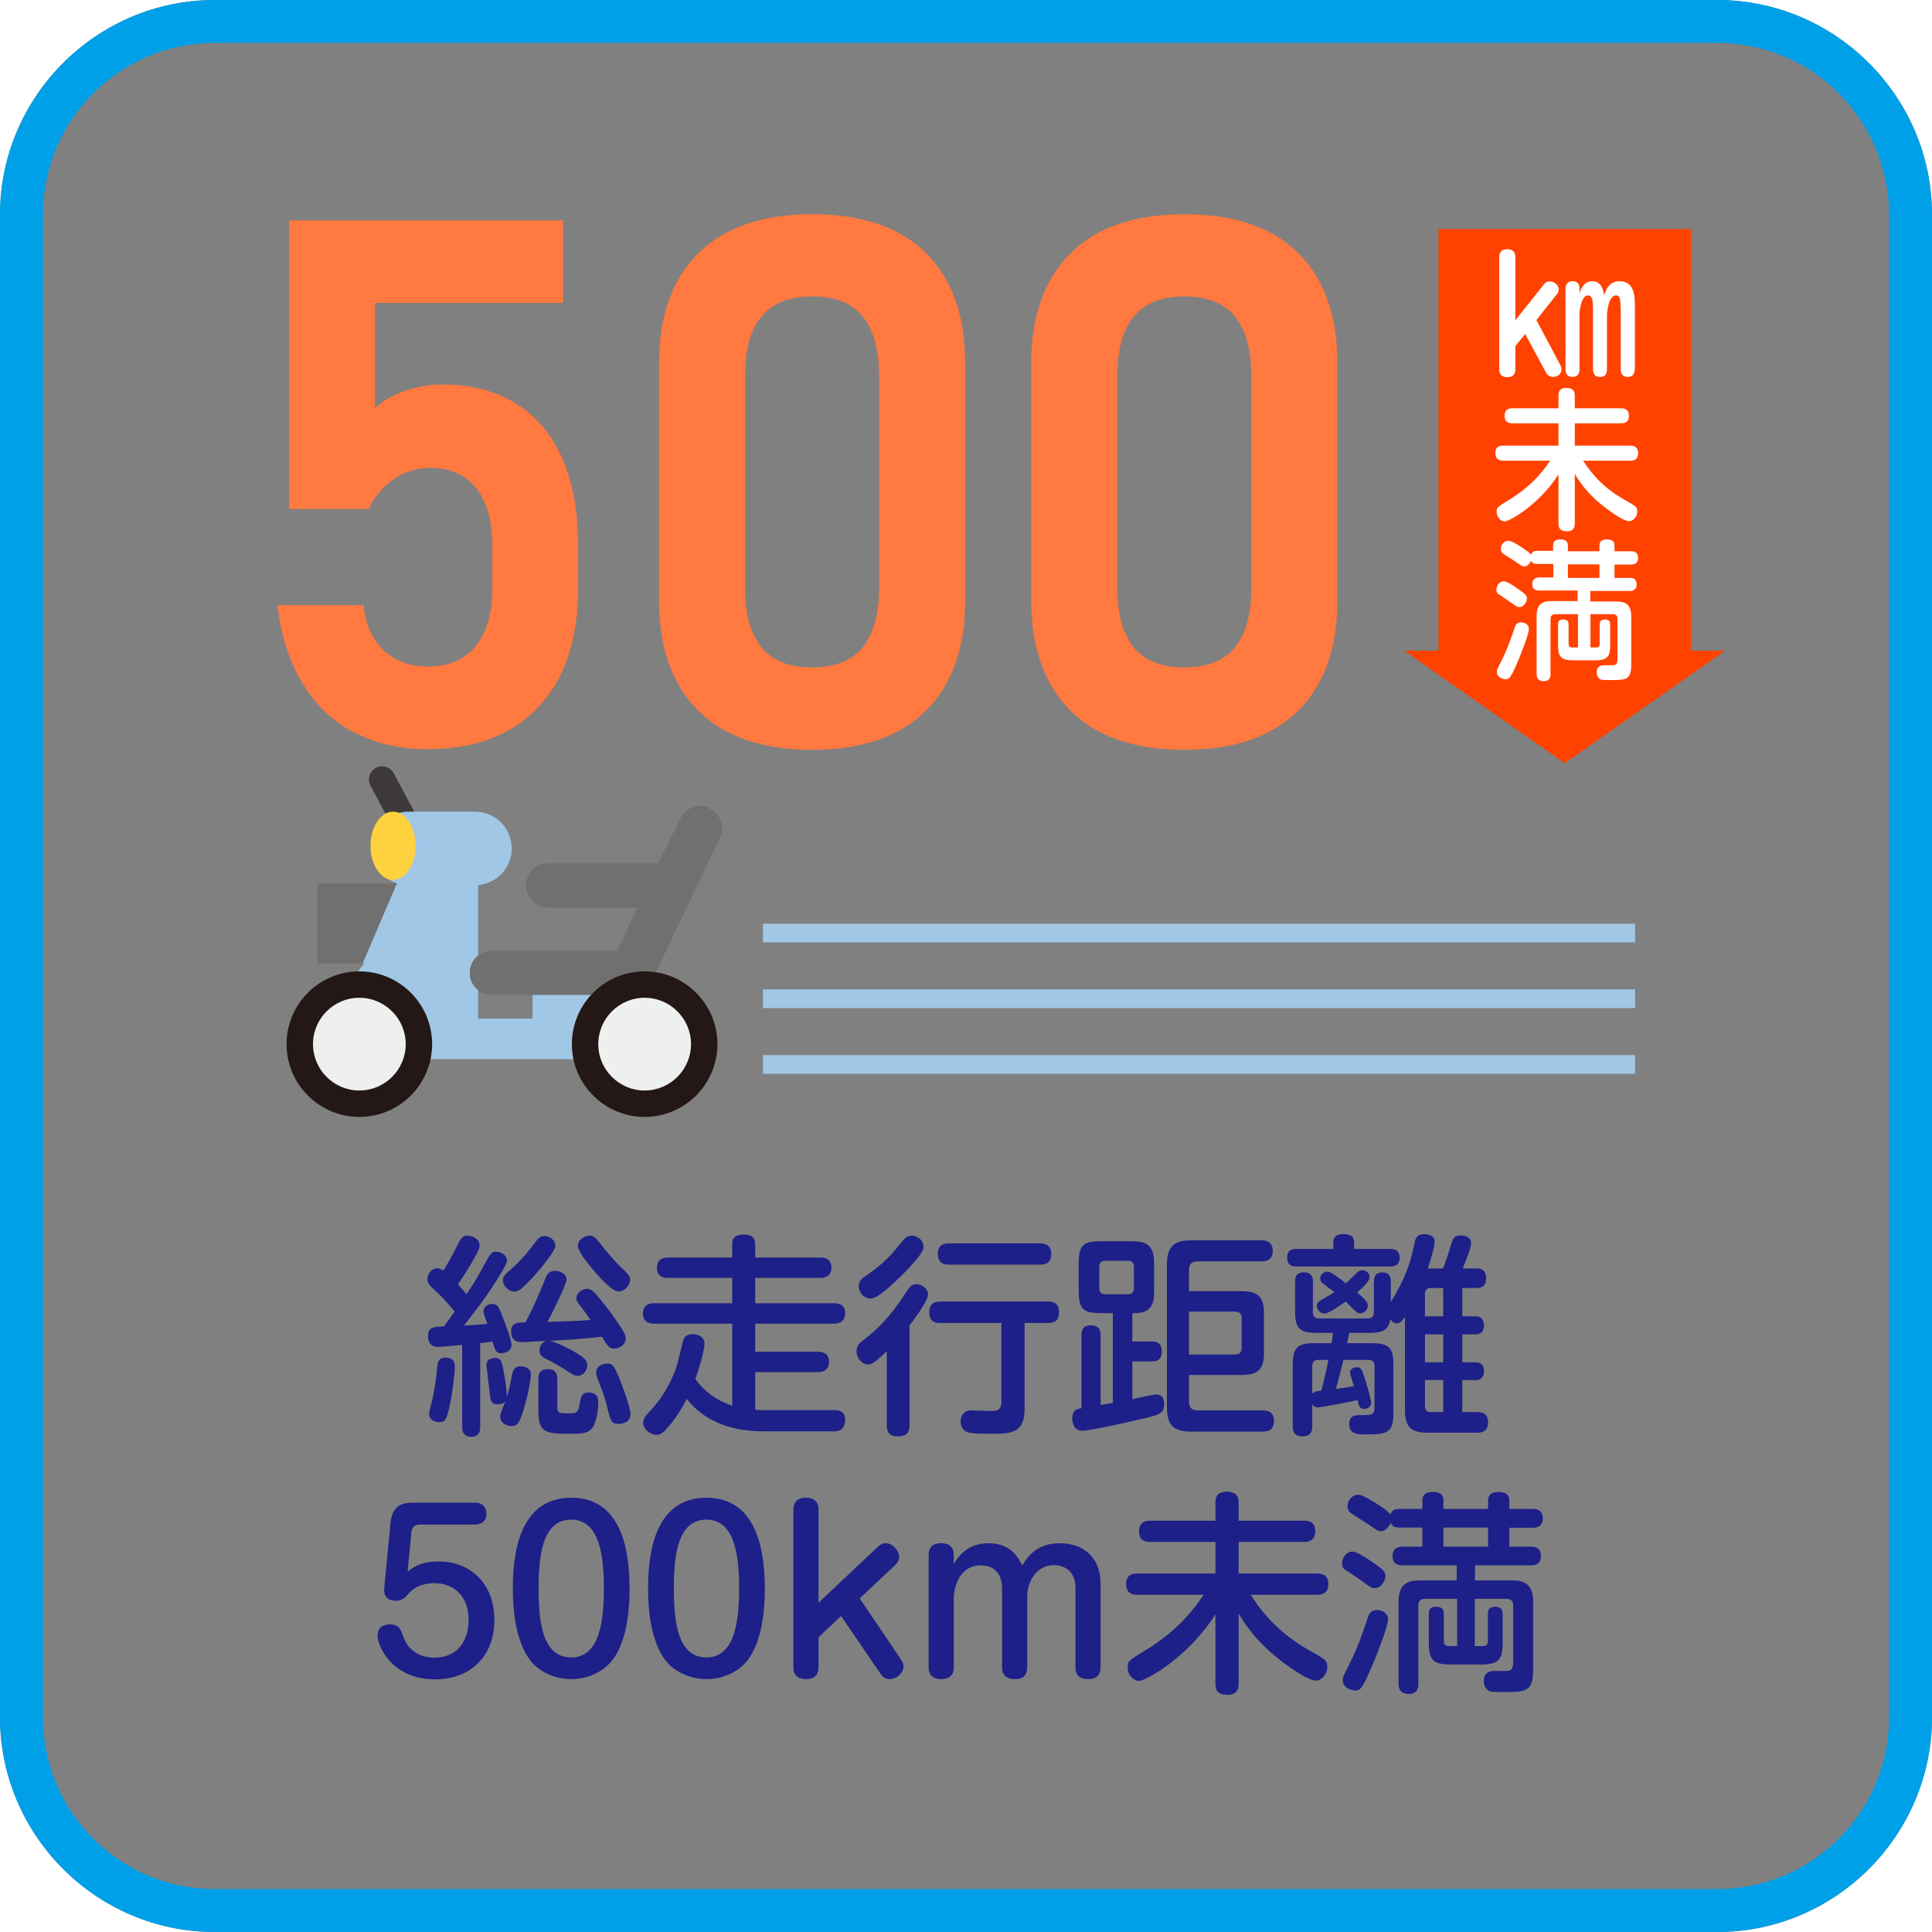
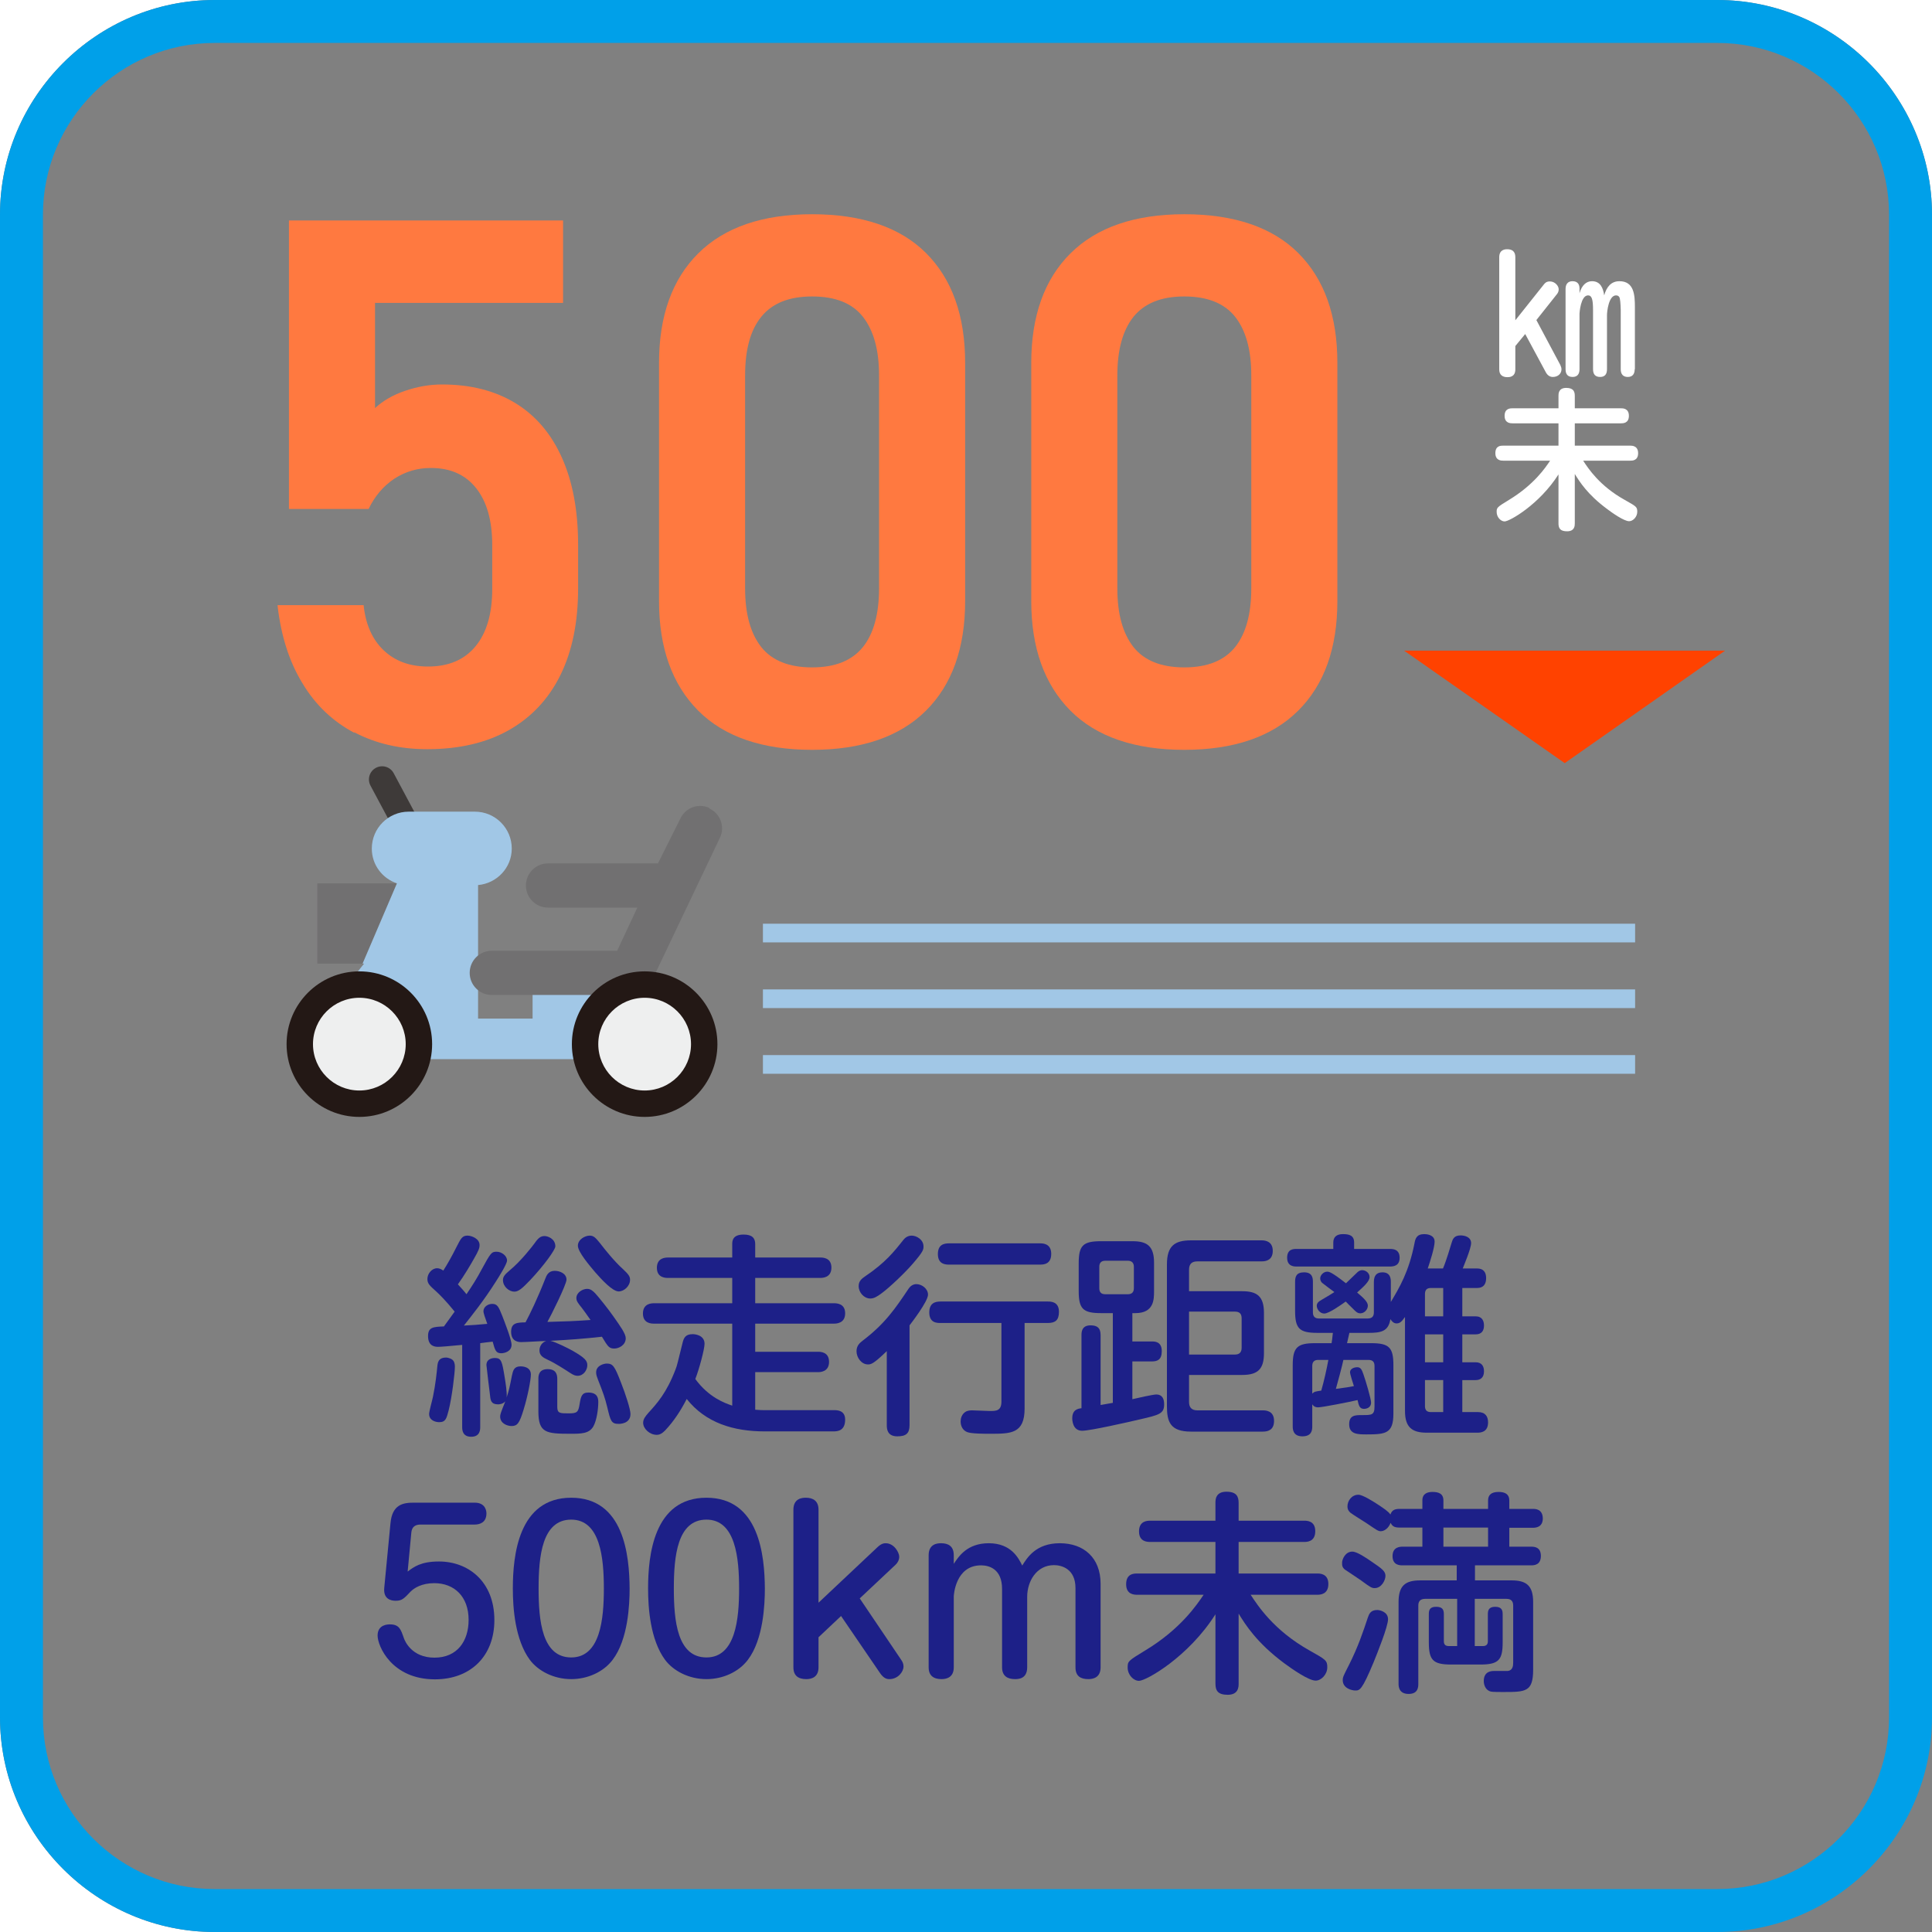
<svg xmlns="http://www.w3.org/2000/svg" id="a" data-name="レイヤー 1" width="31.75mm" height="31.75mm" viewBox="0 0 90 90">
  <rect x="0" y="0" width="90" height="90" fill="#808080" stroke="none" />
  <defs>
    <style>
      .b {
        fill: #fff;
      }

      .c {
        fill: #eeefef;
      }

      .d {
        fill: #a1c7e6;
      }

      .e {
        fill: #3e3a39;
      }

      .f {
        fill: #717071;
      }

      .g {
        fill: none;
      }

      .h {
        fill: #00a0e9;
      }

      .i {
        fill: #ff7940;
      }

      .j {
        fill: #1d2088;
      }

      .k {
        fill: #231815;
      }

      .l {
        fill: #fdd23e;
      }

      .m {
        fill: #ff4200;
      }
    </style>
  </defs>
  <g>
    <path class="b" d="m10,0H0v10C0,4.5,4.5,0,10,0Z" />
    <path class="b" d="m0,80v10h10C4.5,90,0,85.5,0,80Z" />
    <path class="b" d="m80,0C85.5,0,90,4.5,90,10V0h-10Z" />
-     <path class="b" d="m80,90h10v-10c0,5.5-4.5,10-10,10Z" />
  </g>
  <g>
    <g>
      <path class="i" d="m16.51,34.14c-1-.53-1.81-1.29-2.42-2.31-.62-1.01-1-2.22-1.16-3.62v-.02h4.01v.02c.1.9.41,1.59.94,2.09.53.5,1.21.75,2.06.75.95,0,1.69-.31,2.21-.94s.78-1.52.78-2.67v-2.05c0-1.14-.25-2.02-.75-2.65s-1.2-.94-2.11-.94c-.63,0-1.19.17-1.7.5-.51.34-.91.81-1.2,1.41h-3.71v-13.44h12.77v3.84h-8.76v4.9c.38-.35.85-.62,1.42-.81.56-.19,1.13-.29,1.7-.29,1.33,0,2.47.29,3.42.87.95.58,1.67,1.43,2.17,2.55.5,1.12.75,2.47.75,4.04v2.05c0,1.58-.28,2.93-.83,4.04s-1.36,1.97-2.41,2.56c-1.05.59-2.32.88-3.79.88-1.26,0-2.4-.26-3.4-.79Z" />
      <path class="i" d="m32.52,33.1c-1.21-1.22-1.82-2.92-1.82-5.1v-11.09c0-2.19.61-3.9,1.83-5.11,1.22-1.21,2.99-1.82,5.3-1.82s4.1.6,5.31,1.81c1.21,1.21,1.82,2.91,1.82,5.12v11.09c0,2.19-.61,3.9-1.83,5.11s-2.99,1.82-5.3,1.82-4.1-.61-5.31-1.83Zm7.68-2.96c.5-.63.75-1.54.75-2.73v-9.92c0-1.19-.25-2.09-.75-2.73s-1.29-.95-2.37-.95-1.86.32-2.37.95-.75,1.54-.75,2.73v9.92c0,1.19.25,2.09.75,2.73.5.63,1.29.95,2.37.95s1.86-.32,2.37-.95Z" />
      <path class="i" d="m49.86,33.1c-1.21-1.22-1.82-2.92-1.82-5.1v-11.09c0-2.19.61-3.9,1.83-5.11,1.22-1.21,2.99-1.82,5.3-1.82s4.1.6,5.31,1.81,1.82,2.91,1.82,5.12v11.09c0,2.19-.61,3.9-1.83,5.11-1.22,1.21-2.99,1.82-5.3,1.82s-4.1-.61-5.31-1.83Zm7.68-2.96c.5-.63.75-1.54.75-2.73v-9.92c0-1.19-.25-2.09-.75-2.73-.5-.63-1.29-.95-2.37-.95s-1.86.32-2.37.95c-.5.63-.75,1.54-.75,2.73v9.92c0,1.19.25,2.09.75,2.73.5.63,1.29.95,2.37.95s1.86-.32,2.37-.95Z" />
    </g>
    <path class="h" d="m80,2c4.41,0,8,3.59,8,8v70c0,4.41-3.59,8-8,8H10c-4.41,0-8-3.59-8-8V10C2,5.59,5.59,2,10,2h70M80,0H10C4.5,0,0,4.5,0,10v70C0,85.5,4.5,90,10,90h70c5.5,0,10-4.5,10-10V10C90,4.5,85.5,0,80,0h0Z" />
    <g>
      <path class="e" d="m20.21,41.44c-.22,0-.43-.12-.54-.33l-2.41-4.51c-.16-.3-.05-.67.25-.83.3-.16.67-.05.83.25l2.41,4.51c.16.3.05.67-.25.83-.09.05-.19.07-.29.07Z" />
      <polygon class="f" points="14.78 41.15 14.78 44.89 16.9 44.89 18.5 41.15 14.78 41.15" />
      <path class="d" d="m24.81,45.71v1.74h-2.54v-6.22c.88-.08,1.57-.81,1.57-1.7,0-.95-.77-1.72-1.72-1.72h-3.08c-.95,0-1.72.77-1.72,1.72,0,.76.49,1.39,1.17,1.62l-1.6,3.74h.07l-.16.2h0s0,0,0,0l-1.03,1.33-.26,2.21,1.22-.21v.92h11.85v-1.18h.89v-2.46h-4.67Z" />
      <g>
        <path class="c" d="m16.74,51.42c-1.53,0-2.78-1.25-2.78-2.78s1.25-2.78,2.78-2.78,2.78,1.25,2.78,2.78c0,1.53-1.25,2.78-2.78,2.78Z" />
        <path class="k" d="m16.74,46.48c1.19,0,2.16.97,2.16,2.16s-.97,2.16-2.16,2.16-2.16-.97-2.16-2.16.97-2.16,2.16-2.16m0-1.23c-1.87,0-3.39,1.52-3.39,3.39s1.52,3.39,3.39,3.39,3.39-1.52,3.39-3.39-1.52-3.39-3.39-3.39h0Z" />
      </g>
      <path class="f" d="m33.05,37.64c-.51-.24-1.12-.02-1.36.5l-1.04,2.08h-5.12c-.57,0-1.03.46-1.03,1.03s.46,1.03,1.03,1.03h4.16l-.94,2.01h-5.84c-.57,0-1.03.46-1.03,1.03s.46,1.03,1.03,1.03h6.49c.4,0,.76-.23.93-.59l3.21-6.74c.24-.51.02-1.12-.5-1.36Z" />
      <g>
        <path class="c" d="m30.03,51.42c-1.53,0-2.78-1.25-2.78-2.78s1.25-2.78,2.78-2.78,2.78,1.25,2.78,2.78c0,1.53-1.25,2.78-2.78,2.78Z" />
        <path class="k" d="m30.03,46.48c1.19,0,2.16.97,2.16,2.16s-.97,2.16-2.16,2.16-2.16-.97-2.16-2.16.97-2.16,2.16-2.16m0-1.23c-1.87,0-3.39,1.52-3.39,3.39s1.52,3.39,3.39,3.39,3.39-1.52,3.39-3.39-1.52-3.39-3.39-3.39h0Z" />
      </g>
-       <ellipse class="l" cx="18.31" cy="39.4" rx="1.05" ry="1.59" />
-       <polygon class="g" points="16.9 44.89 16.81 45.09 16.97 44.89 16.9 44.89" />
    </g>
    <g>
      <path class="j" d="m21.53,62.65c-.63.06-.98.09-1.12.09-.11,0-.47,0-.47-.5,0-.42.25-.43.74-.45.17-.23.44-.61.5-.69-.42-.52-.73-.82-.84-.92-.32-.29-.43-.38-.43-.6,0-.25.21-.5.45-.5.14,0,.23.07.29.11.21-.33.4-.67.61-1.09.21-.41.27-.54.52-.54.17,0,.56.13.56.44,0,.13-.03.24-.28.67-.13.23-.42.73-.73,1.16.13.14.31.34.4.46.26-.38.5-.76.71-1.16.41-.75.45-.82.69-.82s.49.19.49.41c0,.16-.38.76-.52.98-.57.9-1.12,1.58-1.49,2.05.39-.02.69-.04,1.09-.08-.09-.25-.18-.5-.18-.58,0-.23.23-.35.41-.35.24,0,.3.14.46.54.12.31.44,1.12.44,1.37,0,.3-.32.39-.48.39-.25,0-.29-.14-.4-.54-.06,0-.5.06-.58.07v3.9c0,.12,0,.46-.42.46s-.42-.34-.42-.46v-3.82Zm-.41.74c.07.1.07.23.07.29,0,.25-.13,1.39-.29,2.02-.1.38-.14.55-.44.55-.17,0-.47-.08-.47-.38,0-.13.16-.69.18-.81.12-.57.18-1.17.2-1.39.02-.19.04-.43.42-.43.07,0,.26.05.33.15Zm2.73.68c.05-.22.09-.42.4-.42.05,0,.48,0,.48.38,0,.25-.15,1.03-.34,1.64-.19.63-.29.76-.56.76-.2,0-.53-.12-.53-.44,0-.1.02-.16.24-.71-.12.14-.31.14-.34.14-.32,0-.35-.19-.37-.4-.02-.13-.17-1.41-.17-1.43,0-.31.32-.33.39-.33.31,0,.34.16.46.9.04.24.12.74.09.94.12-.36.14-.48.25-1.03Zm.86-4.45c-.39.41-.56.55-.75.55-.24,0-.53-.23-.53-.54,0-.16.09-.26.3-.44.55-.45,1.09-1.16,1.17-1.27.18-.26.29-.34.47-.34.14,0,.5.12.5.48,0,.16-.53.89-1.16,1.56Zm-.42,2.9c-.1,0-.48,0-.48-.48,0-.43.29-.43.67-.44.21-.39.55-1.09.92-2.03.06-.16.15-.37.44-.37.23,0,.55.12.55.41,0,.23-.74,1.71-.89,1.97,1-.03,1.11-.03,2.01-.09-.23-.33-.29-.41-.41-.57-.17-.21-.25-.31-.25-.45,0-.26.29-.43.5-.43.17,0,.27.1.38.21.15.16.63.76.85,1.08.31.44.57.8.57,1.01,0,.32-.32.48-.53.48-.25,0-.3-.09-.58-.55-.8.09-1.6.15-2.4.19.26.06.85.36,1.03.46.59.34.69.47.69.68s-.17.49-.45.49c-.09,0-.18-.02-.36-.14-.23-.15-.69-.45-1.04-.61-.21-.1-.38-.19-.38-.44,0-.08.04-.34.31-.43-.24,0-.93.05-1.15.05Zm1.67,3.03c0,.29.14.29.53.29s.45-.05.51-.43c.06-.36.1-.54.41-.54.46,0,.46.32.46.45,0,.32-.07.84-.23,1.13-.2.34-.57.34-1.07.34-1.13,0-1.49-.04-1.49-1.04v-1.51c0-.13,0-.46.43-.46.39,0,.45.24.45.46v1.31Zm1.99-7.64c.22.29.68.86,1.06,1.2.29.27.34.36.34.51,0,.29-.28.54-.53.54-.29,0-.8-.56-1.09-.89-.27-.32-.81-.95-.81-1.24s.33-.47.55-.47c.18,0,.27.09.48.35Zm.98,6.5c.21.53.44,1.24.44,1.46,0,.46-.5.46-.55.46-.35,0-.38-.15-.53-.77-.11-.45-.19-.67-.43-1.28-.05-.13-.09-.23-.09-.35,0-.34.4-.41.49-.41.29,0,.37.11.67.89Z" />
      <path class="j" d="m38.85,65.69c.14,0,.52,0,.52.44,0,.53-.36.55-.55.55h-3.19c-1.47,0-2.76-.4-3.64-1.51-.27.52-.57,1-1,1.46-.14.14-.25.21-.4.21-.32,0-.63-.28-.63-.56,0-.17.1-.3.25-.47.4-.44.84-.92,1.26-2.02.08-.2.09-.3.32-1.21.06-.26.14-.43.48-.43.12,0,.55.05.55.45,0,.25-.25,1.18-.43,1.64.63.86,1.37,1.12,1.72,1.24v-3.82h-3.64c-.11,0-.52,0-.52-.47s.4-.48.52-.48h3.64v-1.18h-2.99c-.11,0-.52,0-.52-.47s.4-.48.52-.48h2.99v-.63c0-.16.03-.44.53-.44.4,0,.54.17.54.44v.63h3.03c.11,0,.52,0,.52.47s-.41.48-.52.48h-3.03v1.18h3.66c.12,0,.53,0,.53.47s-.41.48-.53.48h-3.66v1.31h2.92c.11,0,.52,0,.52.47s-.41.48-.52.48h-2.92v1.75c.06,0,.21.02.37.02h3.3Z" />
      <path class="j" d="m41.31,62.94c-.63.61-.74.62-.88.62-.3,0-.53-.32-.53-.61,0-.27.15-.39.29-.5,1.04-.79,1.52-1.5,2.13-2.41.1-.15.23-.22.37-.22.25,0,.54.21.54.49,0,.32-.79,1.34-.86,1.43v4.65c0,.39-.17.52-.57.52-.46,0-.49-.33-.49-.52v-3.45Zm1.21-4.07c-.38.44-1.09,1.11-1.43,1.36-.25.19-.39.26-.55.26-.28,0-.54-.27-.54-.58,0-.24.15-.35.31-.46.93-.63,1.32-1.12,1.78-1.7.05-.06.17-.19.38-.19.23,0,.55.19.55.5,0,.15,0,.23-.5.81Zm5.21,6.74c0,1.18-.64,1.18-1.6,1.18-.28,0-.89,0-1.08-.08-.2-.08-.3-.28-.3-.49,0-.13.04-.32.21-.44.11-.08.26-.08.34-.08.12,0,.69.03.8.03.3,0,.55,0,.55-.44v-3.66h-2.84c-.16,0-.52,0-.52-.49,0-.43.26-.51.52-.51h5c.14,0,.52,0,.52.48,0,.39-.17.52-.52.52h-1.08v3.98Zm-3.52-6.7c-.14,0-.52,0-.52-.49,0-.44.28-.5.52-.5h4.24c.12,0,.52,0,.52.49s-.36.5-.52.5h-4.24Z" />
      <path class="j" d="m50.38,62.2c0-.13,0-.46.42-.46.33,0,.47.13.47.46v3.25l.57-.1v-4.18h-.56c-.84,0-1.03-.21-1.03-1.03v-1.29c0-.82.19-1.03,1.03-1.03h1.48c.68,0,1,.23,1,1v1.32c0,.39,0,1.03-.87,1.03h-.14v1.32h.91c.13,0,.46,0,.46.45,0,.4-.2.48-.46.48h-.91v1.76c.2-.05.97-.22,1.11-.22.15,0,.37.05.37.46,0,.43-.21.49-1.13.7-.51.12-2.31.53-2.69.53-.44,0-.46-.49-.46-.58,0-.4.26-.45.43-.47v-3.4Zm2.44-3.19c0-.17-.09-.28-.28-.28h-1.05c-.2,0-.28.11-.28.28v1c0,.19.09.28.28.28h1.05c.17,0,.28-.08.28-.28v-1Zm5.05,1.14c.68,0,1.01.23,1.01,1.01v1.88c0,.74-.29,1.01-1.01,1.01h-2.48v1.26c0,.25.12.39.39.39h3.05c.14,0,.52.02.52.49,0,.41-.26.5-.52.5h-3.35c-.97,0-1.12-.46-1.12-1.19v-6.6c0-.86.36-1.12,1.12-1.12h3.3c.2,0,.51.07.51.49,0,.36-.22.49-.51.49h-3c-.25,0-.39.11-.39.39v1h2.48Zm-2.48.95v2h2.14c.22,0,.31-.12.31-.31v-1.38c0-.21-.1-.31-.31-.31h-2.14Z" />
      <path class="j" d="m64.74,58.18c.13,0,.46,0,.46.41,0,.38-.28.41-.46.41h-4.33c-.12,0-.45,0-.45-.41s.3-.41.45-.41h1.7v-.3c0-.26.16-.39.45-.39s.52.06.52.39v.3h1.66Zm-2.16,5.17c-.03.18-.3,1.18-.35,1.35.51-.07.6-.08.84-.13-.04-.12-.18-.56-.18-.64,0-.21.27-.24.33-.24.17,0,.22.12.29.32.11.31.36,1.15.36,1.33,0,.24-.22.29-.33.29-.2,0-.24-.14-.3-.41-.38.09-1.65.34-1.84.34-.12,0-.2-.04-.27-.14v1.03c0,.18-.03.46-.46.46s-.45-.32-.45-.46v-2.85c0-.83.21-1.03,1.04-1.03h.77c.02-.12.03-.19.06-.48h-.73c-.84,0-1.03-.21-1.03-1.03v-1.34c0-.24.05-.45.42-.45.39,0,.41.27.41.45v1.42c0,.21.12.28.28.28h2.28c.19,0,.28-.1.28-.28v-1.42c0-.29.12-.45.4-.45.39,0,.39.33.39.45v.93c.39-.65.84-1.4,1.1-2.72.04-.22.09-.44.46-.44.09,0,.48.02.48.35,0,.27-.21.93-.32,1.25h.71c.14-.32.35-1.02.4-1.19s.11-.35.42-.35c.2,0,.49.08.49.36,0,.26-.37,1.12-.39,1.18h.67c.29,0,.42.17.42.45,0,.26-.11.46-.42.46h-.69v1.32h.62c.31,0,.39.22.39.43,0,.24-.11.41-.39.41h-.62v1.3h.62c.3,0,.39.2.39.42,0,.28-.15.41-.39.41h-.62v1.49h.73c.34,0,.47.2.47.48,0,.45-.33.48-.5.48h-2.36c-.69,0-1.01-.26-1.01-1.01v-4.38c-.13.18-.22.3-.39.3-.16,0-.24-.13-.29-.2-.09.58-.45.64-1.02.64h-.89c-.03.14-.04.18-.11.48h1.13c.84,0,1.03.21,1.03,1.03v2.25c0,.93-.36.97-1.25.97-.4,0-.81,0-.81-.47,0-.43.28-.43.61-.43.44,0,.57,0,.57-.4v-1.89c0-.19-.09-.28-.28-.28h-1.17Zm-1.18,0c-.2,0-.27.12-.27.28v1.29c.09-.09.14-.1.42-.14.13-.45.26-1.04.33-1.43h-.48Zm2.32-2.53c0,.18-.16.36-.35.36-.14,0-.22-.09-.32-.19-.18-.18-.33-.32-.36-.36-.25.18-.79.56-1,.56s-.35-.21-.35-.36.11-.21.26-.3c.19-.11.51-.3.56-.34-.09-.07-.49-.36-.57-.43-.02-.02-.09-.09-.09-.21,0-.15.16-.31.32-.31.09,0,.19,0,.88.54.09-.08.46-.45.54-.52.04-.03.1-.09.22-.09.16,0,.34.13.34.32,0,.2-.27.44-.58.72.27.23.5.43.5.61Zm3.51.5v-1.32h-.58c-.18,0-.27.09-.27.28v1.04h.85Zm0,.84h-.85v1.3h.85v-1.3Zm0,3.62v-1.49h-.85v1.21c0,.19.09.28.27.28h.58Z" />
      <path class="j" d="m18.19,70.96c.08-.88.59-.96,1.09-.96h2.83c.53,0,.55.42.55.5,0,.44-.33.52-.55.52h-2.5c-.16,0-.42.02-.45.39l-.17,1.8c.29-.22.62-.47,1.46-.47,1.35,0,2.58.92,2.58,2.73,0,1.67-1.1,2.76-2.77,2.76-2.01,0-2.67-1.55-2.67-2.04,0-.52.49-.52.57-.52.44,0,.51.23.65.63.05.15.37.92,1.43.92s1.59-.77,1.59-1.76c0-1.08-.66-1.71-1.6-1.71-.59,0-.94.23-1.1.39-.32.34-.41.43-.7.43-.22,0-.58-.08-.53-.6l.29-3.01Z" />
      <path class="j" d="m29.33,74c0,.75-.07,2.37-.79,3.32-.43.57-1.17.9-1.93.9-.83,0-1.55-.39-1.93-.9-.69-.94-.79-2.42-.79-3.32,0-1.54.26-4.23,2.72-4.23s2.71,2.7,2.72,4.23Zm-4.24,0c0,1.5.16,3.21,1.52,3.21s1.52-1.8,1.52-3.21-.16-3.21-1.52-3.21-1.52,1.71-1.52,3.21Z" />
      <path class="j" d="m35.63,74c0,.75-.07,2.37-.79,3.32-.43.57-1.17.9-1.93.9-.83,0-1.55-.39-1.93-.9-.69-.94-.79-2.42-.79-3.32,0-1.54.26-4.23,2.72-4.23s2.71,2.7,2.72,4.23Zm-4.24,0c0,1.5.16,3.21,1.52,3.21s1.52-1.8,1.52-3.21-.16-3.21-1.52-3.21-1.52,1.71-1.52,3.21Z" />
      <path class="j" d="m40.88,72.07c.19-.18.32-.18.38-.18.39,0,.63.43.63.63,0,.14-.07.28-.17.37l-1.67,1.57,1.93,2.86c.06.08.11.19.11.31,0,.25-.26.59-.66.59-.13,0-.27-.04-.44-.29l-1.81-2.65-1.05.99v1.4c0,.46-.32.55-.57.55-.37,0-.6-.16-.6-.55v-7.34c0-.54.42-.56.58-.56.34,0,.59.15.59.56v4.33l2.75-2.59Z" />
      <path class="j" d="m51.27,77.67c0,.48-.35.55-.57.55-.35,0-.6-.13-.6-.55v-3.69c0-.91-.66-1.07-1-1.07-.82,0-1.25.76-1.25,1.48v3.28c0,.54-.41.55-.57.55-.34,0-.6-.14-.6-.55v-3.65c0-.94-.61-1.1-.98-1.1-1.2,0-1.27,1.41-1.27,1.45v3.3c0,.46-.32.55-.57.55-.37,0-.6-.16-.6-.55v-5.22c0-.54.42-.56.58-.56.34,0,.59.14.59.56v.4c.23-.35.63-.96,1.63-.96,1.05,0,1.39.7,1.56,1.04.23-.37.64-1.04,1.75-1.04s1.9.67,1.9,1.89v3.89Z" />
      <path class="j" d="m52.98,74.29c-.13,0-.52,0-.52-.49s.35-.5.52-.5h3.64v-1.47h-3.03c-.13,0-.53,0-.53-.49s.38-.5.53-.5h3.03v-.83c0-.14,0-.52.51-.52.47,0,.57.22.57.52v.83h3.05c.13,0,.52,0,.52.49s-.38.5-.52.5h-3.05v1.47h3.66c.12,0,.52,0,.52.49s-.39.5-.52.5h-3.1c.34.52,1.09,1.67,2.75,2.6.75.42.82.46.82.78,0,.34-.29.62-.54.62-.33,0-1.1-.54-1.48-.82-1.27-.95-1.79-1.78-2.11-2.3v3.26c0,.14,0,.52-.51.52-.46,0-.57-.2-.57-.52v-3.23c-1.26,1.99-3.23,3.1-3.56,3.1-.26,0-.53-.28-.53-.62,0-.29.02-.31.81-.79,1.66-1,2.41-2.13,2.73-2.6h-3.09Z" />
      <path class="j" d="m63,72.28c.21,0,.64.29.9.47.47.32.64.44.64.66,0,.2-.18.57-.5.57-.14,0-.19-.03-.64-.36-.12-.08-.72-.49-.76-.51-.09-.08-.13-.16-.12-.32,0-.14.14-.51.48-.51Zm1.66,3.15c0,.34-.5,1.58-.67,2-.55,1.32-.65,1.32-.86,1.32-.15,0-.58-.1-.58-.48,0-.14.03-.2.28-.69.44-.87.67-1.57.89-2.23.06-.17.13-.35.44-.35.09,0,.5.07.5.43Zm1.6-5.14v-.4c0-.32.25-.39.47-.39.29,0,.51.08.51.4v.39h2.08v-.39c0-.25.14-.4.49-.4.31,0,.5.11.5.4v.39h1.09c.12,0,.46,0,.47.44,0,.43-.35.44-.47.44h-1.09s0,.88,0,.88h1.01c.13,0,.46,0,.46.43s-.32.44-.46.44h-2.61v.7h1.7c.69,0,1.01.24,1.01,1.01v3.15c0,1.02-.34,1.04-1.34,1.04-.52,0-.63,0-.73-.06-.15-.08-.23-.27-.23-.45,0-.47.38-.47.48-.47s.55,0,.64,0c.23-.03.25-.24.25-.39v-2.66c0-.19-.09-.31-.31-.31h-1.48v2.2h.38c.15,0,.23-.07.23-.22v-1.26c0-.15.02-.35.34-.35s.35.18.35.35v1.3c0,.81-.17,1.04-1.03,1.04h-1.38c-.85,0-1.03-.22-1.03-1.04v-1.3c0-.18.03-.35.34-.35s.36.15.36.35v1.26c0,.16.09.22.23.22h.39v-2.2h-1.49c-.23,0-.32.12-.32.31v3.65c0,.13,0,.47-.45.47s-.47-.34-.47-.47v-3.81c0-.77.32-1.01,1.01-1.01h1.7v-.7h-2.52c-.12,0-.47,0-.47-.43s.35-.44.47-.44h.92v-.89h-1.05c-.23,0-.34-.04-.43-.22-.1.26-.3.39-.46.39-.12,0-.18-.05-.67-.38-.12-.08-.64-.4-.74-.48-.08-.07-.14-.15-.14-.3,0-.26.2-.54.51-.54.2,0,.72.33.96.49.19.13.43.28.53.43.08-.23.24-.26.44-.26h1.05Zm3.06.87h-2.08v.89h2.08v-.89Z" />
    </g>
    <rect class="d" x="35.54" y="43.03" width="40.63" height=".87" />
    <rect class="d" x="35.54" y="46.09" width="40.63" height=".87" />
    <rect class="d" x="35.54" y="49.15" width="40.63" height=".87" />
  </g>
-   <rect class="m" x="67.01" y="10.67" width="11.76" height="20.23" />
  <polygon class="m" points="65.41 30.31 80.36 30.31 72.89 35.55 65.41 30.31" />
  <g>
    <path class="b" d="m72.69,17.02s.05.09.05.18c0,.22-.18.36-.4.36-.12,0-.23-.05-.32-.2l-.97-1.8-.46.56v1.09c0,.36-.29.36-.37.36-.23,0-.38-.11-.38-.36v-5.23c0-.37.3-.37.37-.37.24,0,.38.11.38.37v2.94l1.33-1.67c.05-.06.11-.14.28-.14.23,0,.41.2.41.37,0,.11-.05.18-.08.22l-.96,1.21,1.13,2.12Zm3.46.18c0,.22-.1.36-.32.36s-.33-.13-.33-.36v-2.78s-.01-.38-.04-.5c-.02-.13-.11-.16-.18-.16-.34,0-.42.75-.42.92v2.52c0,.22-.09.36-.32.36s-.33-.13-.33-.36v-2.76c0-.47-.05-.68-.23-.68-.35,0-.4.83-.4.85v2.59c0,.21-.09.36-.32.36-.22,0-.33-.12-.33-.36v-3.74c0-.21.1-.36.32-.36.21,0,.33.11.33.34v.22c.11-.38.32-.56.58-.56.39,0,.52.31.57.66.11-.4.33-.66.71-.66.68,0,.72.64.72,1.2v2.9Z" />
    <path class="b" d="m70.03,21.46c-.09,0-.37,0-.37-.35s.25-.35.37-.35h2.57v-1.04h-2.14c-.09,0-.37,0-.37-.35s.27-.35.37-.35h2.14v-.58c0-.1,0-.37.36-.37.33,0,.4.16.4.37v.58h2.15c.09,0,.37,0,.37.35s-.27.35-.37.35h-2.15v1.04h2.58c.08,0,.37,0,.37.35s-.27.35-.37.35h-2.19c.24.37.77,1.18,1.94,1.83.53.3.58.32.58.55,0,.24-.2.44-.38.44-.23,0-.78-.38-1.04-.58-.9-.67-1.26-1.25-1.49-1.62v2.3c0,.1,0,.37-.36.37-.32,0-.4-.14-.4-.37v-2.28c-.89,1.4-2.28,2.19-2.51,2.19-.18,0-.37-.2-.37-.44,0-.2.01-.22.57-.56,1.17-.71,1.7-1.5,1.92-1.83h-2.18Z" />
-     <path class="b" d="m70.05,27.08c.15,0,.45.2.63.33.33.23.45.31.45.47,0,.14-.13.4-.35.4-.1,0-.13-.02-.45-.25-.08-.06-.51-.35-.54-.36-.06-.06-.09-.11-.08-.23,0-.1.1-.36.34-.36Zm1.17,2.22c0,.24-.35,1.11-.47,1.41-.39.93-.46.93-.61.93-.11,0-.41-.07-.41-.34,0-.1.02-.14.2-.49.31-.61.47-1.11.63-1.57.04-.12.09-.25.31-.25.06,0,.35.05.35.3Zm1.13-3.62v-.28c0-.23.18-.27.33-.27.2,0,.36.06.36.28v.27h1.47v-.27c0-.18.1-.28.35-.28.22,0,.35.08.35.28v.27h.77c.08,0,.32,0,.33.31,0,.3-.25.31-.33.31h-.77s0,.62,0,.62h.71c.09,0,.32,0,.32.3s-.23.31-.32.31h-1.84v.49h1.2c.49,0,.71.17.71.71v2.22c0,.72-.24.73-.94.73-.37,0-.44,0-.51-.04-.11-.06-.16-.19-.16-.32,0-.33.27-.33.34-.33s.39,0,.45,0c.16-.02.18-.17.18-.28v-1.88c0-.13-.06-.22-.22-.22h-1.04v1.55h.27c.11,0,.16-.05.16-.16v-.89c0-.11.01-.25.24-.25s.25.13.25.25v.92c0,.57-.12.73-.73.73h-.97c-.6,0-.73-.15-.73-.73v-.92c0-.13.02-.25.24-.25s.25.11.25.25v.89c0,.11.06.16.16.16h.28v-1.55h-1.05c-.16,0-.23.08-.23.22v2.57c0,.09,0,.33-.32.33s-.33-.24-.33-.33v-2.69c0-.54.23-.71.71-.71h1.2v-.49h-1.78c-.08,0-.33,0-.33-.3s.25-.31.33-.31h.65v-.63h-.74c-.16,0-.24-.03-.3-.15-.07.18-.21.27-.32.27-.08,0-.13-.04-.47-.27-.08-.06-.45-.28-.52-.34-.06-.05-.1-.11-.1-.21,0-.18.14-.38.36-.38.14,0,.51.23.68.35.13.09.3.2.37.3.06-.16.17-.18.31-.18h.74Zm2.16.61h-1.47v.63h1.47v-.63Z" />
  </g>
</svg>